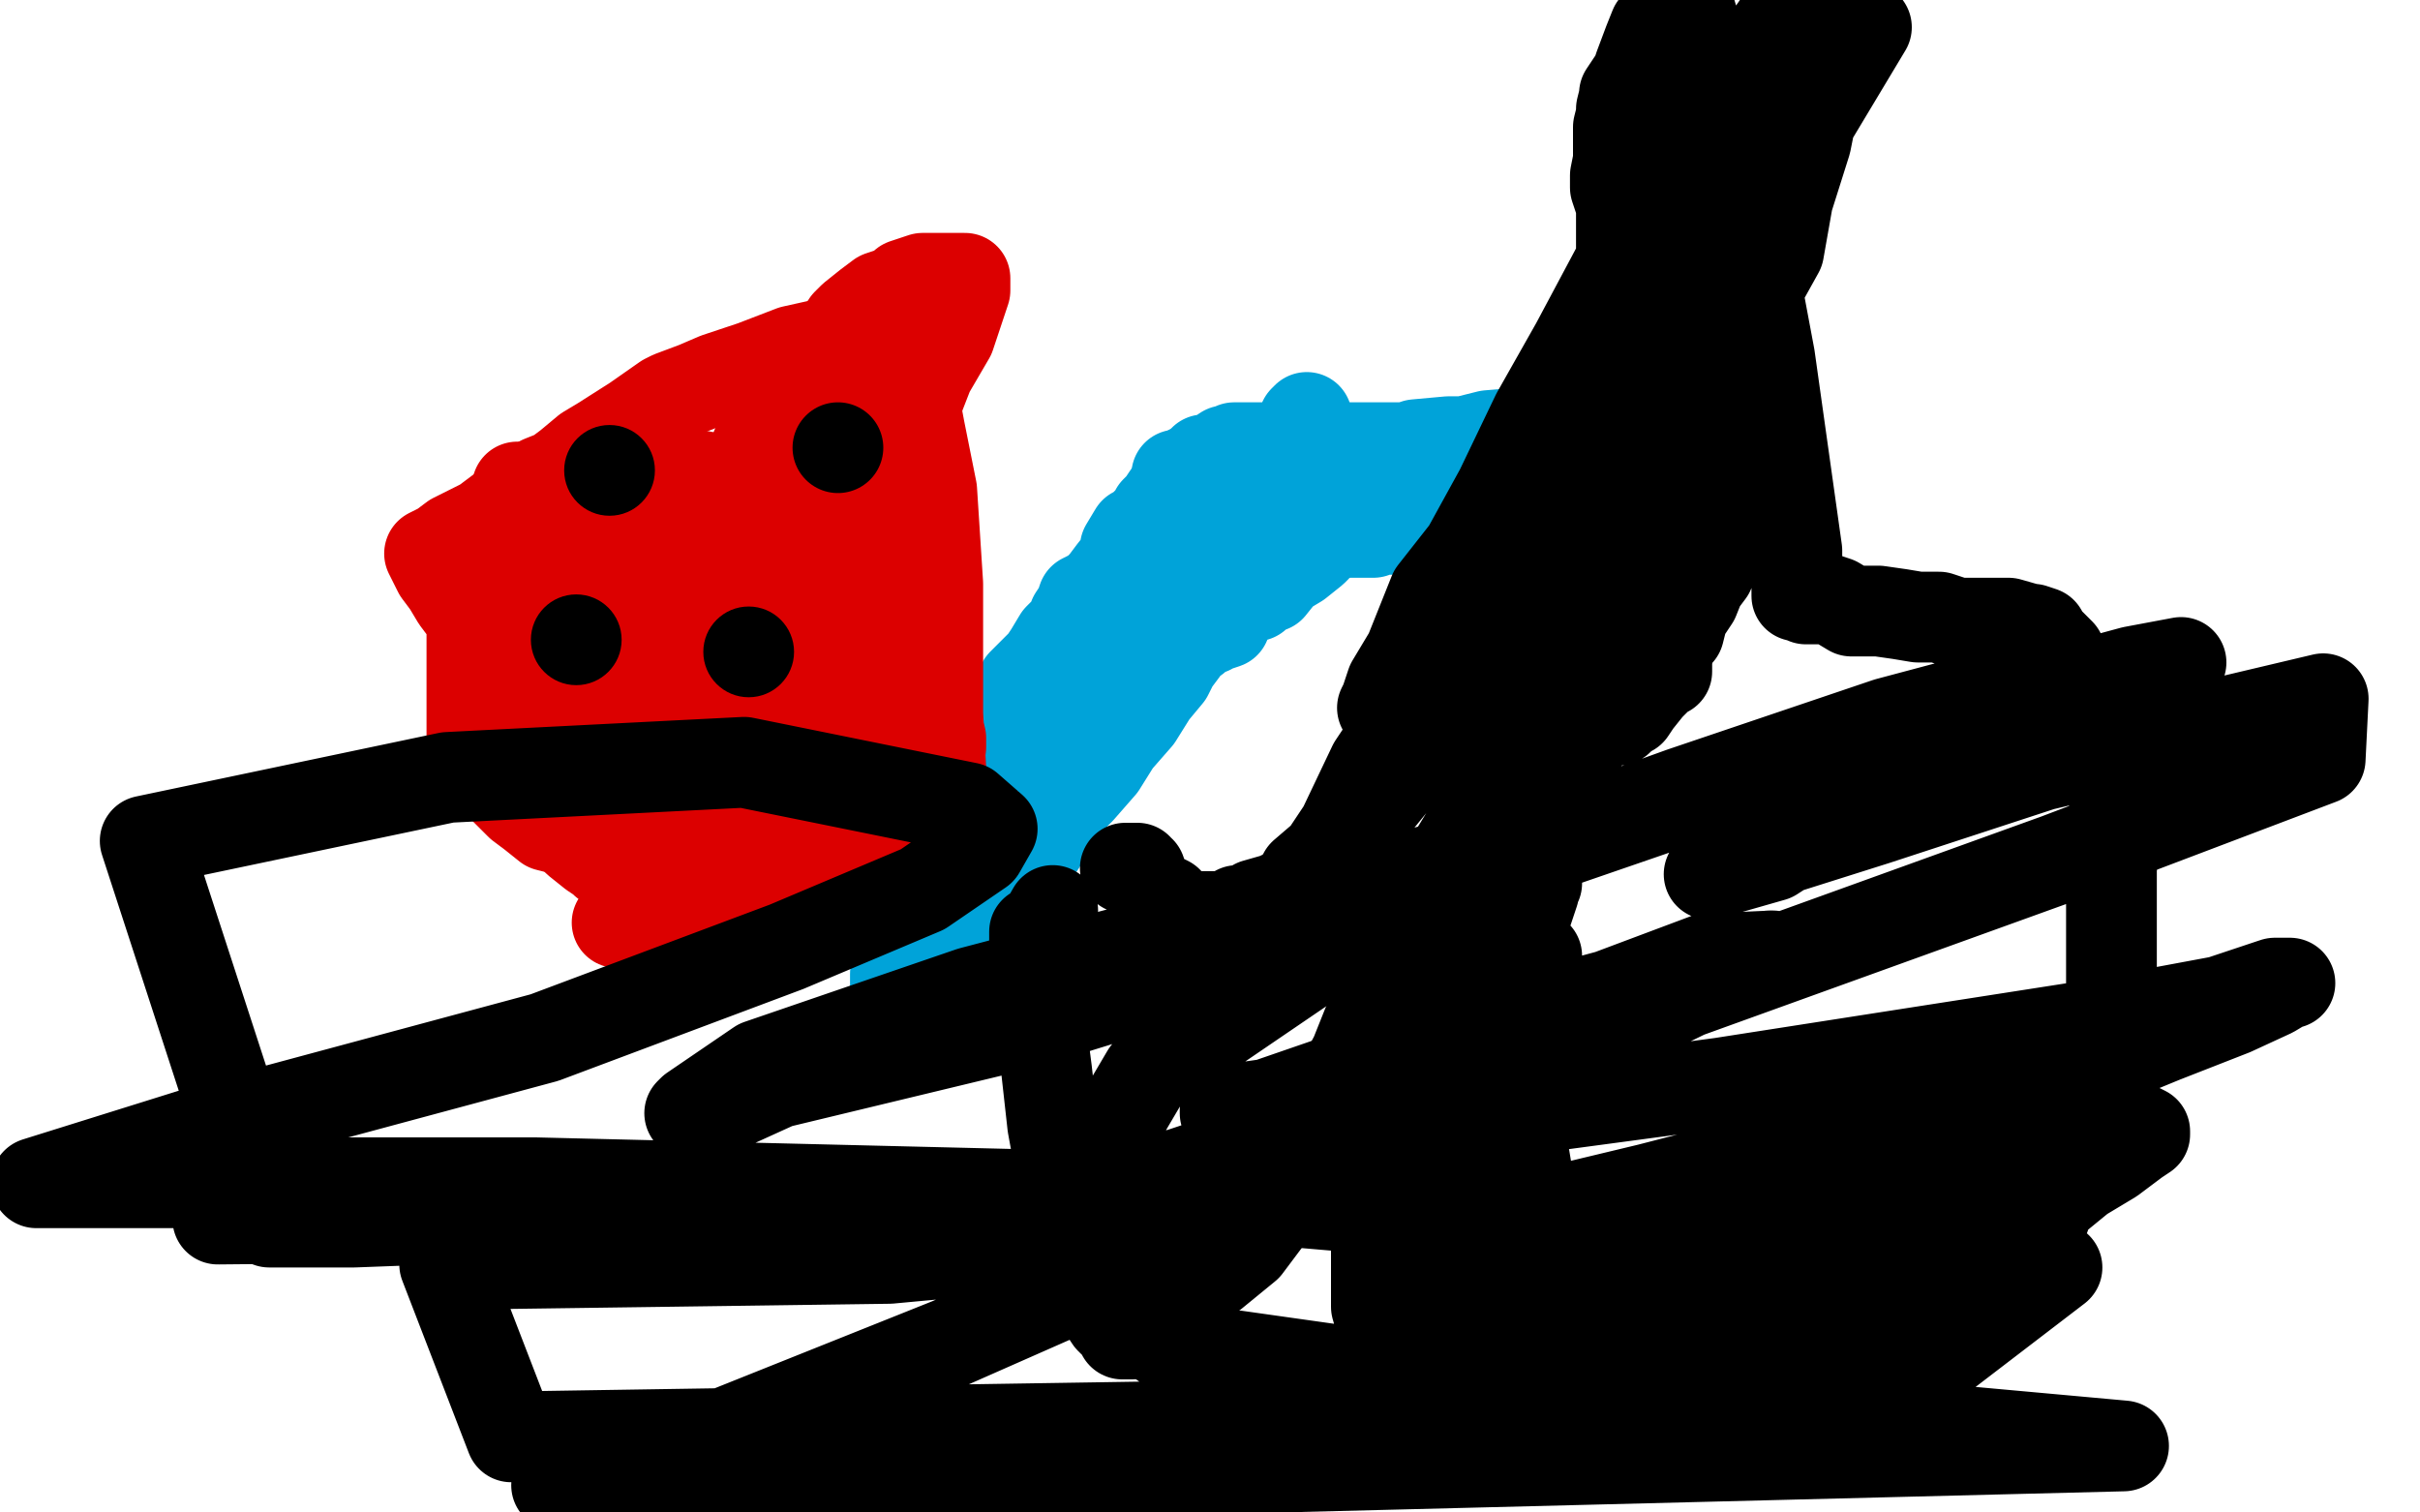
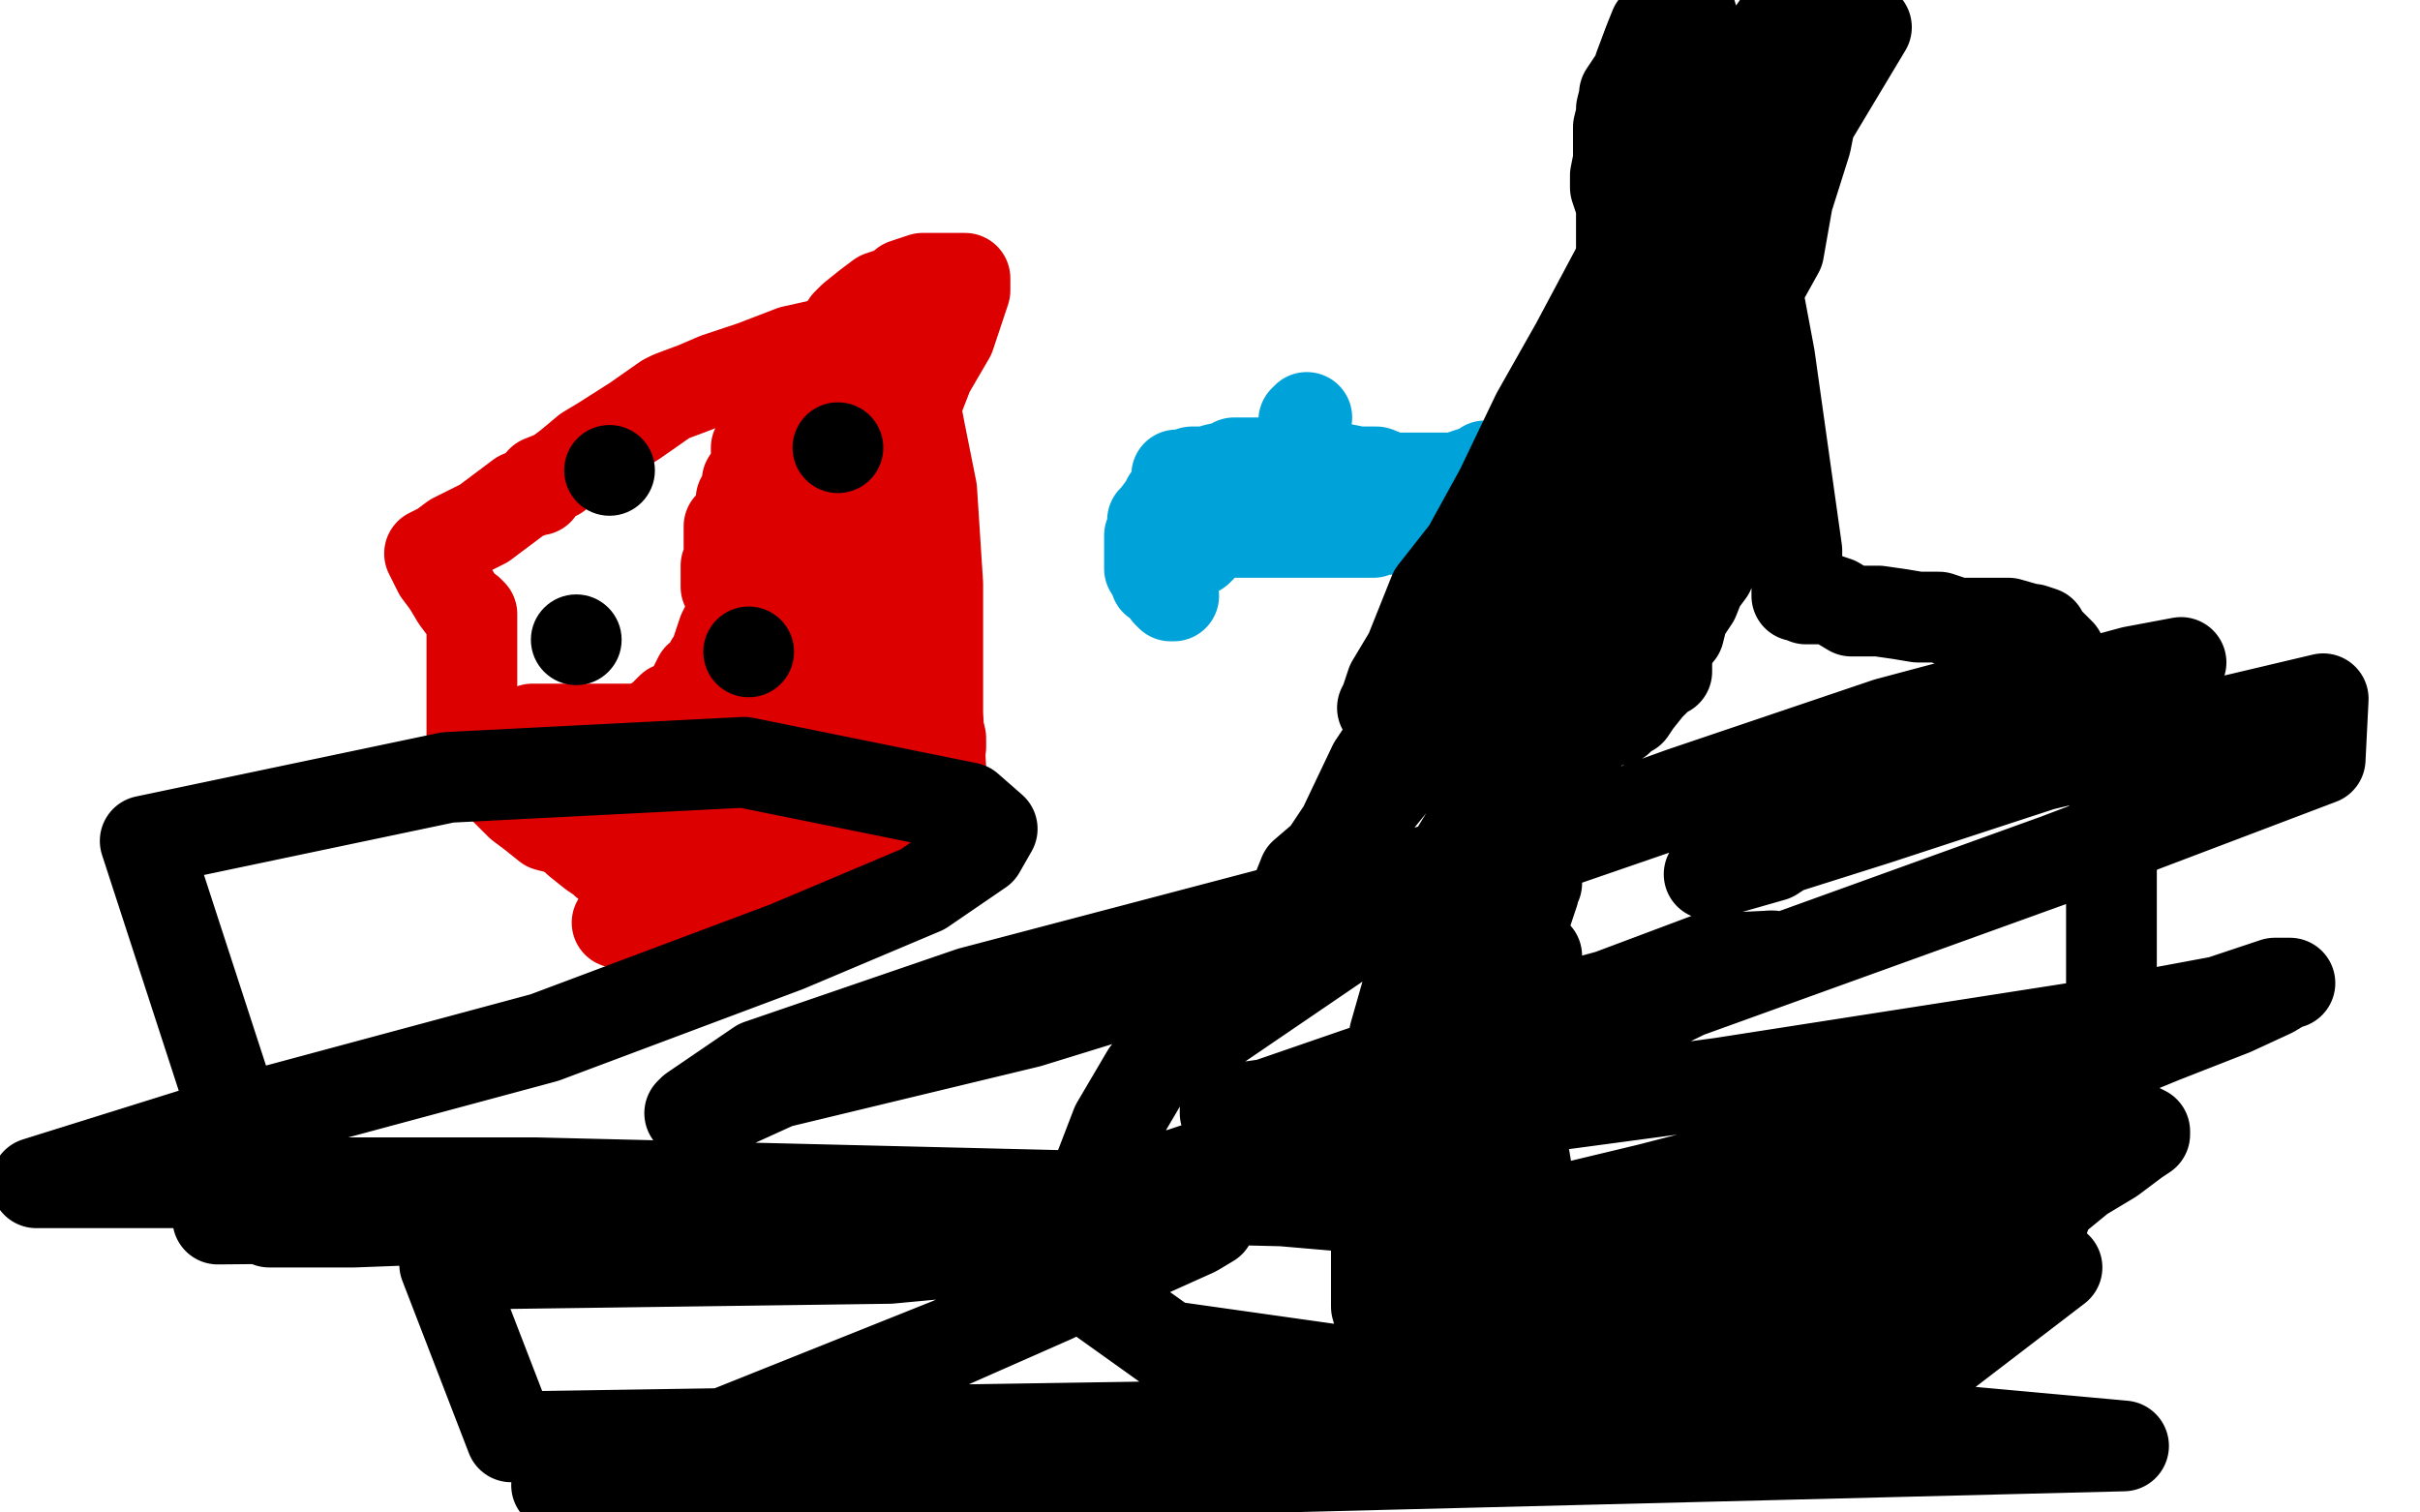
<svg xmlns="http://www.w3.org/2000/svg" width="800" height="500" version="1.1" style="stroke-antialiasing: false">
  <desc>This SVG has been created on https://colorillo.com/</desc>
  <rect x="0" y="0" width="800" height="500" style="fill: rgb(255,255,255); stroke-width:0" />
-   <polyline points="560,123 560,123 560,123 559,124 554,124 548,125 538,129 528,134 518,138 516,139 514,141 512,141 511,142 510,142 509,142 504,143 492,144 484,146 479,146 468,147 465,148 461,148 455,148 451,148 448,148 446,148 442,148 439,148 434,148 426,148 422,148 420,148 419,148 418,148 417,148 416,148 414,148 412,148 411,148 410,148 408,148 406,149 405,149 402,151 401,152 399,152 398,152 396,154 394,155 391,157 391,158 391,159 390,161 388,162 386,164 384,167 382,169 381,171 379,173 377,175 376,176 375,176 372,181 372,184 368,189 365,193 362,196 358,198 357,201 355,204 354,207 350,211 347,216 345,219 338,226 335,232 325,251 319,259 314,268 308,279 307,287 304,296 304,298 304,301 302,304 301,308 299,312 298,316 296,322 296,325 296,328 296,331 296,333 295,334 297,334 300,332 302,327 308,322 312,318 315,314 317,312 321,308 326,305 330,301 334,295 339,286 344,279 347,273 351,267 357,261 364,253 369,245 376,237 381,229 386,223 388,219 391,215 395,209 397,206 399,204 399,203 404,202 407,199 410,198 414,197 415,197 417,195 418,194 420,194 424,189 429,186 434,182 435,181 437,178 435,179 434,179 431,179 431,181 429,183 428,183 427,183 427,184 425,185 420,187 419,188 416,192 414,193 412,194 411,195 410,195 408,197 406,198 406,201 406,202 406,204 405,205 405,206 402,207 401,207 400,208 399,208 398,208 396,209 395,211 392,211 391,212 389,213 385,214 384,215 381,215 380,216 378,217 377,217 377,218 375,218 375,219 374,221 374,222 372,222 370,222 369,222 368,223 365,223 361,225 360,225 359,227 357,229 356,231 354,232 352,233 349,235 348,235 347,236 346,236 345,238 344,238 342,239 341,241 337,243 335,245 332,247 328,249 322,253 320,255 317,258 317,259 317,261 317,262 317,263 319,265 319,266 319,267 319,268 319,269 320,271" style="fill: none; stroke: #00a3d9; stroke-width: 30; stroke-linejoin: round; stroke-linecap: round; stroke-antialiasing: false; stroke-antialias: 0; opacity: 1.0" />
  <polyline points="432,138 432,138 432,138 431,139 431,141 431,143 431,144 430,145 428,148 427,151 424,154 421,157 420,159 418,162 416,163 415,166 414,166 412,167 411,167 411,168 410,168 408,169 408,171 405,173 402,176 401,177 399,178 398,178 396,179 396,181 395,182 396,182 397,181 397,179 397,178 397,177 400,176 401,176 404,176 411,176 415,176 417,176 419,176 420,176 421,176 426,176 429,176 431,176 432,176 435,176 436,176 437,176 438,176 439,176 442,176 444,176 445,176 447,176 448,176 450,176 451,176 454,176 454,175 455,175 461,175 461,173 462,172 464,169 466,166 467,165 471,163 474,163 476,163 477,163 481,161 485,161 486,161 487,161 488,161 489,158 490,158 491,158 522,157 531,156 535,156 537,155 538,155 539,155 540,155 541,155 542,155 544,155 545,155 546,155 547,155" style="fill: none; stroke: #00a3d9; stroke-width: 30; stroke-linejoin: round; stroke-linecap: round; stroke-antialiasing: false; stroke-antialias: 0; opacity: 1.0" />
  <polyline points="577,117 577,117 577,117 574,117 571,118 571,119 571,121 569,123 567,125 566,126 564,128 562,132 561,134 560,138 560,143 558,144 557,144 556,144 555,145 554,145 551,145 551,146 550,146 548,146 545,146 542,146 538,146 534,146 531,146 529,146 526,146 522,146 519,146 518,146 517,146 516,146 514,146 512,146 511,147 508,149 507,149 506,151 502,152 500,153 497,154 495,154 494,154 491,154 491,155 490,155 488,156 487,156 484,157 481,158 480,158 478,158 477,158 475,158 474,158 471,158 470,158 468,158 464,158 460,158 455,156 449,156 444,155 436,155 429,153 424,153 420,153 418,153 415,153 414,153 412,153 410,153 408,153 407,154 402,155 399,156 397,156 396,156 394,156 391,157 390,157 389,157 389,158 389,159 388,163 388,164 386,165 385,167 382,171 381,172 381,173 381,174 381,176 380,177 380,179 380,183 380,184 380,187 380,188 382,191 382,192 385,193 386,194 386,195 386,196 387,197 388,197" style="fill: none; stroke: #00a3d9; stroke-width: 30; stroke-linejoin: round; stroke-linecap: round; stroke-antialiasing: false; stroke-antialias: 0; opacity: 1.0" />
  <polyline points="204,305 218,302 218,302 239,296 239,296 249,291 249,291 255,288 255,288 257,287 257,287 258,286 258,286 262,284 264,284 266,284 267,283 272,278 276,276 280,275 286,273 288,273 290,272 295,268 298,268 304,265 305,265 307,264 309,263 310,262 311,261 311,261 311,261 311,254 310,236 310,215 310,193 308,162 304,142 301,126 299,116 298,112 298,109 298,106 297,105 296,105 294,105 291,105 290,106 288,106 284,108 279,111 271,114 262,116 249,121 237,125 230,128 222,131 220,132 210,139 199,146 194,149 188,154 184,157 179,159 178,162 177,162 172,164 168,167 160,173 156,175 150,178 146,181 142,183 145,189 148,193 151,198 154,202 155,202 156,203 156,209 156,213 156,214 156,216 156,218 156,219 156,221 156,223 156,226 156,228 156,231 156,237 156,244 156,247 156,249 157,249 158,252 159,254 160,254 160,255 161,257 164,258 167,261 172,266 176,269 181,273 185,274 187,275 189,276 191,278 196,282 199,284 200,285 201,285 204,285 205,285 207,285 208,285 211,285 219,285 229,285 242,285 248,285 249,285 250,285 254,285 257,285 262,285 278,282 284,282 289,281 292,277 296,274 299,271 300,269 302,264 304,263 304,261" style="fill: none; stroke: #dc0000; stroke-width: 30; stroke-linejoin: round; stroke-linecap: round; stroke-antialiasing: false; stroke-antialias: 0; opacity: 1.0" />
  <polyline points="304,261 306,258 307,257 307,256 308,255 308,253 309,251 311,247 311,245 311,244 310,241 305,236 300,233 297,231 296,231 292,231 287,233 286,235 282,236 281,237 280,237 279,238 278,239 277,242 276,244 275,245 272,247 266,247 260,245 256,244 249,244 246,242 245,242 244,242 242,242 241,242 240,242 237,242 229,242 221,242 215,241 212,241 209,241 205,241 200,241 197,241 192,241 188,241 186,241 181,241 179,241 178,241 177,241 176,241 177,242 179,243 180,243 184,245 188,246" style="fill: none; stroke: #dc0000; stroke-width: 30; stroke-linejoin: round; stroke-linecap: round; stroke-antialiasing: false; stroke-antialias: 0; opacity: 1.0" />
  <polyline points="188,246 190,246 191,248 197,251 206,253 219,255 228,259 231,259" style="fill: none; stroke: #dc0000; stroke-width: 30; stroke-linejoin: round; stroke-linecap: round; stroke-antialiasing: false; stroke-antialias: 0; opacity: 1.0" />
  <polyline points="231,259 234,259 234,262 235,262 236,262 237,263 239,263 240,263" style="fill: none; stroke: #dc0000; stroke-width: 30; stroke-linejoin: round; stroke-linecap: round; stroke-antialiasing: false; stroke-antialias: 0; opacity: 1.0" />
  <polyline points="260,265 261,265 262,265" style="fill: none; stroke: #dc0000; stroke-width: 30; stroke-linejoin: round; stroke-linecap: round; stroke-antialiasing: false; stroke-antialias: 0; opacity: 1.0" />
-   <polyline points="240,263 246,263 250,263 256,263 258,265 260,265" style="fill: none; stroke: #dc0000; stroke-width: 30; stroke-linejoin: round; stroke-linecap: round; stroke-antialiasing: false; stroke-antialias: 0; opacity: 1.0" />
  <polyline points="262,265 264,265 267,265 269,264" style="fill: none; stroke: #dc0000; stroke-width: 30; stroke-linejoin: round; stroke-linecap: round; stroke-antialiasing: false; stroke-antialias: 0; opacity: 1.0" />
  <polyline points="287,252 287,252 287,252 287,251 285,251 284,251 281,251 280,251 277,251 275,251 274,251 272,251 270,249 269,249 268,249 266,248 265,248 264,248 260,248 258,248 257,248 255,248 254,248 249,249 247,251 246,251 242,252 240,253 239,254 238,254 236,254 235,255 234,255 232,256 230,256 229,256 224,257 217,257 214,257 209,258 207,258 206,258 202,258 199,258 200,256 202,254 204,251 206,249 208,246 212,242 219,237 222,234 225,233 226,232 229,228 231,224 234,222 235,221 235,219 237,217 237,215 239,209 242,203 244,196 249,183 252,172 257,161 259,149 260,142 261,136 262,134 262,133 264,132 262,132 261,132 259,134 258,137 255,142 250,148 250,153 249,156 247,159 247,162 245,165 245,168 244,172 242,173 241,174 241,175 241,176 241,177 241,178 241,181 241,182 241,184 241,185 240,187 240,188 240,189 240,191 240,192 240,194 241,195 242,197 245,198 246,198 247,199 248,201 249,202 251,202 252,203 254,203 257,206 258,208 259,209 257,212 256,212 256,213 255,213 254,214 254,217 254,221 254,223 254,226 255,226 256,226 259,226 261,226 264,226 280,226 292,226 294,226 298,226 298,224 298,222 299,219 299,218 300,218 300,216 300,215 300,213 300,209 301,207 301,206 299,206 297,206 295,206 294,206 291,206 290,207 289,207 288,207 287,207 286,207 284,206 282,204 281,202 280,201 280,197 280,195 280,193 281,185 282,181 284,176 289,166 296,152 300,141 307,123 314,111 317,102 319,96 319,94 319,92 317,92 307,92 305,92 299,94 297,96 291,98 287,101 282,105 280,107 278,111 277,113 276,115 276,116 276,117 274,121 274,122 274,123 274,127 272,129 271,134 271,136 271,143 271,148 268,157 268,162 267,166 266,168 266,169 266,171 266,172 266,173 267,177 269,181 270,184 272,185 272,186 275,187 276,187 278,187 279,187" style="fill: none; stroke: #dc0000; stroke-width: 30; stroke-linejoin: round; stroke-linecap: round; stroke-antialiasing: false; stroke-antialias: 0; opacity: 1.0" />
-   <polyline points="178,161 176,161 176,161 174,161 174,161 172,161 171,161 172,165 174,166 176,167 179,168 182,172 186,173 190,175 209,182 225,186 235,188 244,189 247,192 237,191 224,185 221,182 219,182 218,181 218,177 220,177 222,177 228,176 241,174 251,174 268,173 272,173 274,173 275,173 276,173 265,167 259,165 255,164 241,159 224,156 218,154 217,154 217,155 217,156 217,157 217,158 217,159 216,162 215,164 214,164 211,164 210,164 209,165 207,167 206,168 205,171 205,172 205,174 204,176 202,176 202,177 202,178 202,181 202,183 206,183 208,185 208,188 202,193 190,197 185,202 180,207 177,208 181,208 202,215 220,221 241,231 261,236 276,242 282,243 285,243 280,243 266,243 242,241 217,234 194,232 188,228 185,227 185,225 187,224 189,219 206,216 222,215 254,214 259,214 260,214 250,214 236,214 224,214 210,214 194,214 189,214 186,214 190,209 207,204 220,201 228,197 219,197 215,197 214,197 212,197 209,197 207,197 202,197 201,197 201,196 189,195 182,194 178,192 172,192 170,192 169,192 166,192 165,192 168,192 171,191" style="fill: none; stroke: #dc0000; stroke-width: 30; stroke-linejoin: round; stroke-linecap: round; stroke-antialiasing: false; stroke-antialias: 0; opacity: 1.0" />
-   <polyline points="348,301 344,308 344,308 342,308 342,314 342,323 346,354 348,372 350,383 352,393 352,402 355,407 355,413 356,415 356,417 357,419 357,422 358,424 359,425 361,428 365,433 367,436 368,437 370,438 370,439 371,441 374,441 376,439 377,439 378,439 378,438 386,429 391,426 401,421 412,412 418,404 422,396 427,389 432,382 434,377 435,376 436,376 437,369 440,364 448,349 452,339 457,328 458,318 461,305 461,302 461,299 462,298 462,297 462,294 461,294 458,292 455,292 450,292 448,292 444,292 440,293 432,295 429,296 427,296 424,296 422,297 415,299 414,301 410,301 409,301 408,303 406,303 404,303 401,303 400,303 399,303 398,303 397,303 395,303 392,303 391,303 390,303 388,301 386,298 382,296 378,292 378,291 377,288 376,288 376,287 374,287 372,287" style="fill: none; stroke: #000000; stroke-width: 30; stroke-linejoin: round; stroke-linecap: round; stroke-antialiasing: false; stroke-antialias: 0; opacity: 1.0" />
  <polyline points="545,158 545,158 545,158 538,167 536,171 530,181 522,196 516,213 500,241 492,264 481,282 475,297 469,316 465,328 461,342 460,352 459,357 457,366 457,374 455,381 455,386 455,393 455,401 455,409 455,417 455,424 455,432 457,439 458,444 461,449 466,456 471,458 482,459 498,462 511,464 519,464 529,466 532,466 534,466 539,468 541,468 544,468 544,466 544,464 548,463 552,463 559,461 566,458 580,449 599,443 630,426 647,415 660,403 671,394 678,385 685,376 689,372 690,368 691,367 694,365 694,358 694,351 697,343 698,333 698,324 698,314 698,306 698,297 698,291 698,286 699,282 699,277 699,275 699,268 699,266 699,261 697,251 696,247 696,245 691,237 687,229 684,222 681,216 678,213 676,211 675,211 675,209 672,208 671,208 664,206 657,206 647,206 641,204 634,204 628,203 621,202 616,202 612,202 607,199 604,198 600,198 597,198 595,197 594,197 594,195 594,182 585,118 579,86 572,58 565,29 561,11 558,1 558,-1 557,-1 552,4 547,9 545,14 542,22 541,25 539,28 537,31 537,32 536,36 536,38 535,42 535,46 535,53 534,58 534,62 536,68 536,73 536,75 536,77 536,83 537,89 537,102 536,114 535,126 534,139 530,149 530,157 530,162 530,163 530,164 535,164 542,164 550,161 551,161 551,158 551,155 551,149 555,143 560,135 566,117 578,101 588,83 591,66 597,47 600,32 605,17 607,8 609,6 609,5 608,5 606,5 602,8 597,13 590,21 587,27 579,34 575,42 572,47 569,52 568,53 565,58 562,62 561,64 561,67 560,68 558,73 557,75 557,78 555,84 549,93 548,99 547,106 545,111 544,116 541,121 541,122 544,122 547,121 550,118 555,113 561,105 566,97 572,87 579,77 588,59 599,39 617,9 590,5 545,69 521,114 508,137 496,162 485,182 474,196 466,216 460,226 458,232 457,234 459,234 466,231 471,222 479,212 486,204 495,191 504,175 511,165 518,155 524,148 529,145 531,143 524,152 514,164 505,181 489,203 475,221 464,238 454,253 444,274 438,283 431,289 429,294 429,295 430,295 437,286 452,269 465,253 474,242 487,224 500,205 509,191 515,183 518,179 520,177 521,177 519,177 517,177 510,178 504,182 500,183 500,187 499,188 499,191 499,195 497,196 495,202 492,205 490,208 489,212 487,217 486,218 485,222 485,226 484,232 482,237 482,242 482,248 484,249 486,249 491,248 496,248 497,248 498,248 499,248 502,248 504,247 507,247 514,245 530,239 535,238 537,236 539,235 541,232 545,227 549,223 551,222 551,221 551,218 551,217 552,214 552,213 554,209 555,209 556,205 556,204 560,198 562,193 565,189 565,187 567,183 568,179 569,178 569,176 570,175 572,172 572,168 574,167 574,165 576,161 577,157 579,154 581,147 582,146 582,145 582,144 580,146 576,149 569,157 562,166 556,175 548,185 539,198 530,211 525,219 522,224 521,226 521,228 519,231 518,233 518,235 518,236 518,237 518,238 518,239 521,239 524,239 521,245 521,253 516,264 511,276 510,282 509,286 508,289 508,292 507,294 507,295 505,301 502,308 500,318 499,324 498,329 496,338 495,347 495,349 495,351 494,353 494,356 492,357 491,362 491,364 491,368 490,373 490,377 490,383 488,385 488,388 488,392 488,394 488,395 488,396 487,401 487,406 486,414 486,419 486,424 486,429 486,436 486,441 486,442 487,445 490,445 495,447 496,447 499,447 501,447 504,446 505,446 506,445 506,438 506,428 506,414 505,402 505,389 504,383 502,378 502,377 502,373 502,368 505,362 505,355 505,345 506,335 506,328 507,322 508,318 508,317 508,316 505,316 501,317 499,318 498,318 496,318 495,319 491,321 490,322 488,322 487,323 485,325 485,326 484,328 479,334 476,338 472,344 472,348 470,357 469,359 469,364 466,369 466,373 465,376 464,377 464,382 464,385 464,386 464,388 464,391 464,392 464,394 464,395 464,398 464,401 464,403 464,406 464,409 464,411 464,415 464,416 464,419 464,422 464,423 464,424 464,426 465,427 466,427 467,427 468,427 470,427 472,427 477,427 480,427 485,426 488,425 489,425 490,424 491,423 492,423 495,423 499,423 505,424 509,426 512,427 512,428 514,428 517,429 525,429 532,431 540,433 544,435 545,435 547,436 548,436 550,436 551,436 554,436 555,435 557,435 562,435 565,434 564,434 561,434 560,434 558,434 557,435 555,435 554,436 550,437 547,439 546,439 545,439 544,439 541,441 539,442 537,443 534,443 529,443 522,446 518,447 514,449 509,451 508,451 507,452 509,452 519,449 532,444 549,441 560,437 568,434 572,433 574,433 575,433 577,433 577,432 579,432 580,431 581,431 584,429 585,429 589,428 591,427 601,425 616,421 619,419 622,417 627,416 629,414 630,414 637,413 647,409 657,406 666,404 674,402 676,402 677,398 688,389 698,383 706,377 709,375 709,374 707,373 704,373 702,373 700,374 699,375 698,375 697,376 690,377 686,378 678,384 675,384 669,385 667,386 664,386 661,388 657,388 652,389 650,392 647,393 642,393 639,394 634,394 625,395 608,398 596,401 577,402 560,404 542,408 531,409 522,413 518,414 516,414 530,413 546,408 567,403 591,397 604,392 625,386 632,383 640,382 645,379 648,379 649,378 640,379 625,386 574,396 549,401 524,408 509,414 508,414 512,414 522,414 551,403 561,399 590,392 612,385 632,379 644,375 648,374 650,372 651,372 637,373 617,377 580,384 545,393 520,399 496,409 488,413 486,413 490,413 509,407 596,384 659,366 715,343 738,334 751,328 756,325 757,325 752,325 734,331 691,339 569,358 472,371 407,385 368,392 359,394 357,394 366,396 411,381 480,362 521,346 560,327 577,319 585,316 586,316 564,317 532,329 495,339 448,355 419,365 405,367 405,368 436,362 547,332 680,284 767,251 768,231 675,253 620,271 582,283 568,288 565,289 586,283 620,261 640,253 674,238 709,223 721,219 705,222 657,235 549,267 435,298 321,328 251,352 229,367 228,368 235,368 257,358 340,338 434,309 517,278 578,257 625,241 645,234 655,231 654,231 624,239 556,262 470,293 379,355 369,372 359,398 358,425 386,445 471,457 702,478 184,491 239,474 314,444 348,429 375,416 395,407 400,404 399,404 380,408 294,416 147,418 169,475 616,468 680,419 424,397 177,391 12,391 76,371 180,343 260,313 305,294 324,281 328,274 320,267 246,252 148,257 48,278 89,404 117,404 170,402 187,402 194,402 195,402 177,402 72,403" style="fill: none; stroke: #000000; stroke-width: 30; stroke-linejoin: round; stroke-linecap: round; stroke-antialiasing: false; stroke-antialias: 0; opacity: 1.0" />
  <polyline points="277,148 277,148 277,148" style="fill: none; stroke: #000000; stroke-width: 30; stroke-linejoin: round; stroke-linecap: round; stroke-antialiasing: false; stroke-antialias: 0; opacity: 1.0" />
  <circle cx="201.5" cy="155.5" r="15" style="fill: #000000; stroke-antialiasing: false; stroke-antialias: 0; opacity: 1.0" />
  <circle cx="190.5" cy="211.5" r="15" style="fill: #000000; stroke-antialiasing: false; stroke-antialias: 0; opacity: 1.0" />
  <circle cx="247.5" cy="215.5" r="15" style="fill: #000000; stroke-antialiasing: false; stroke-antialias: 0; opacity: 1.0" />
</svg>